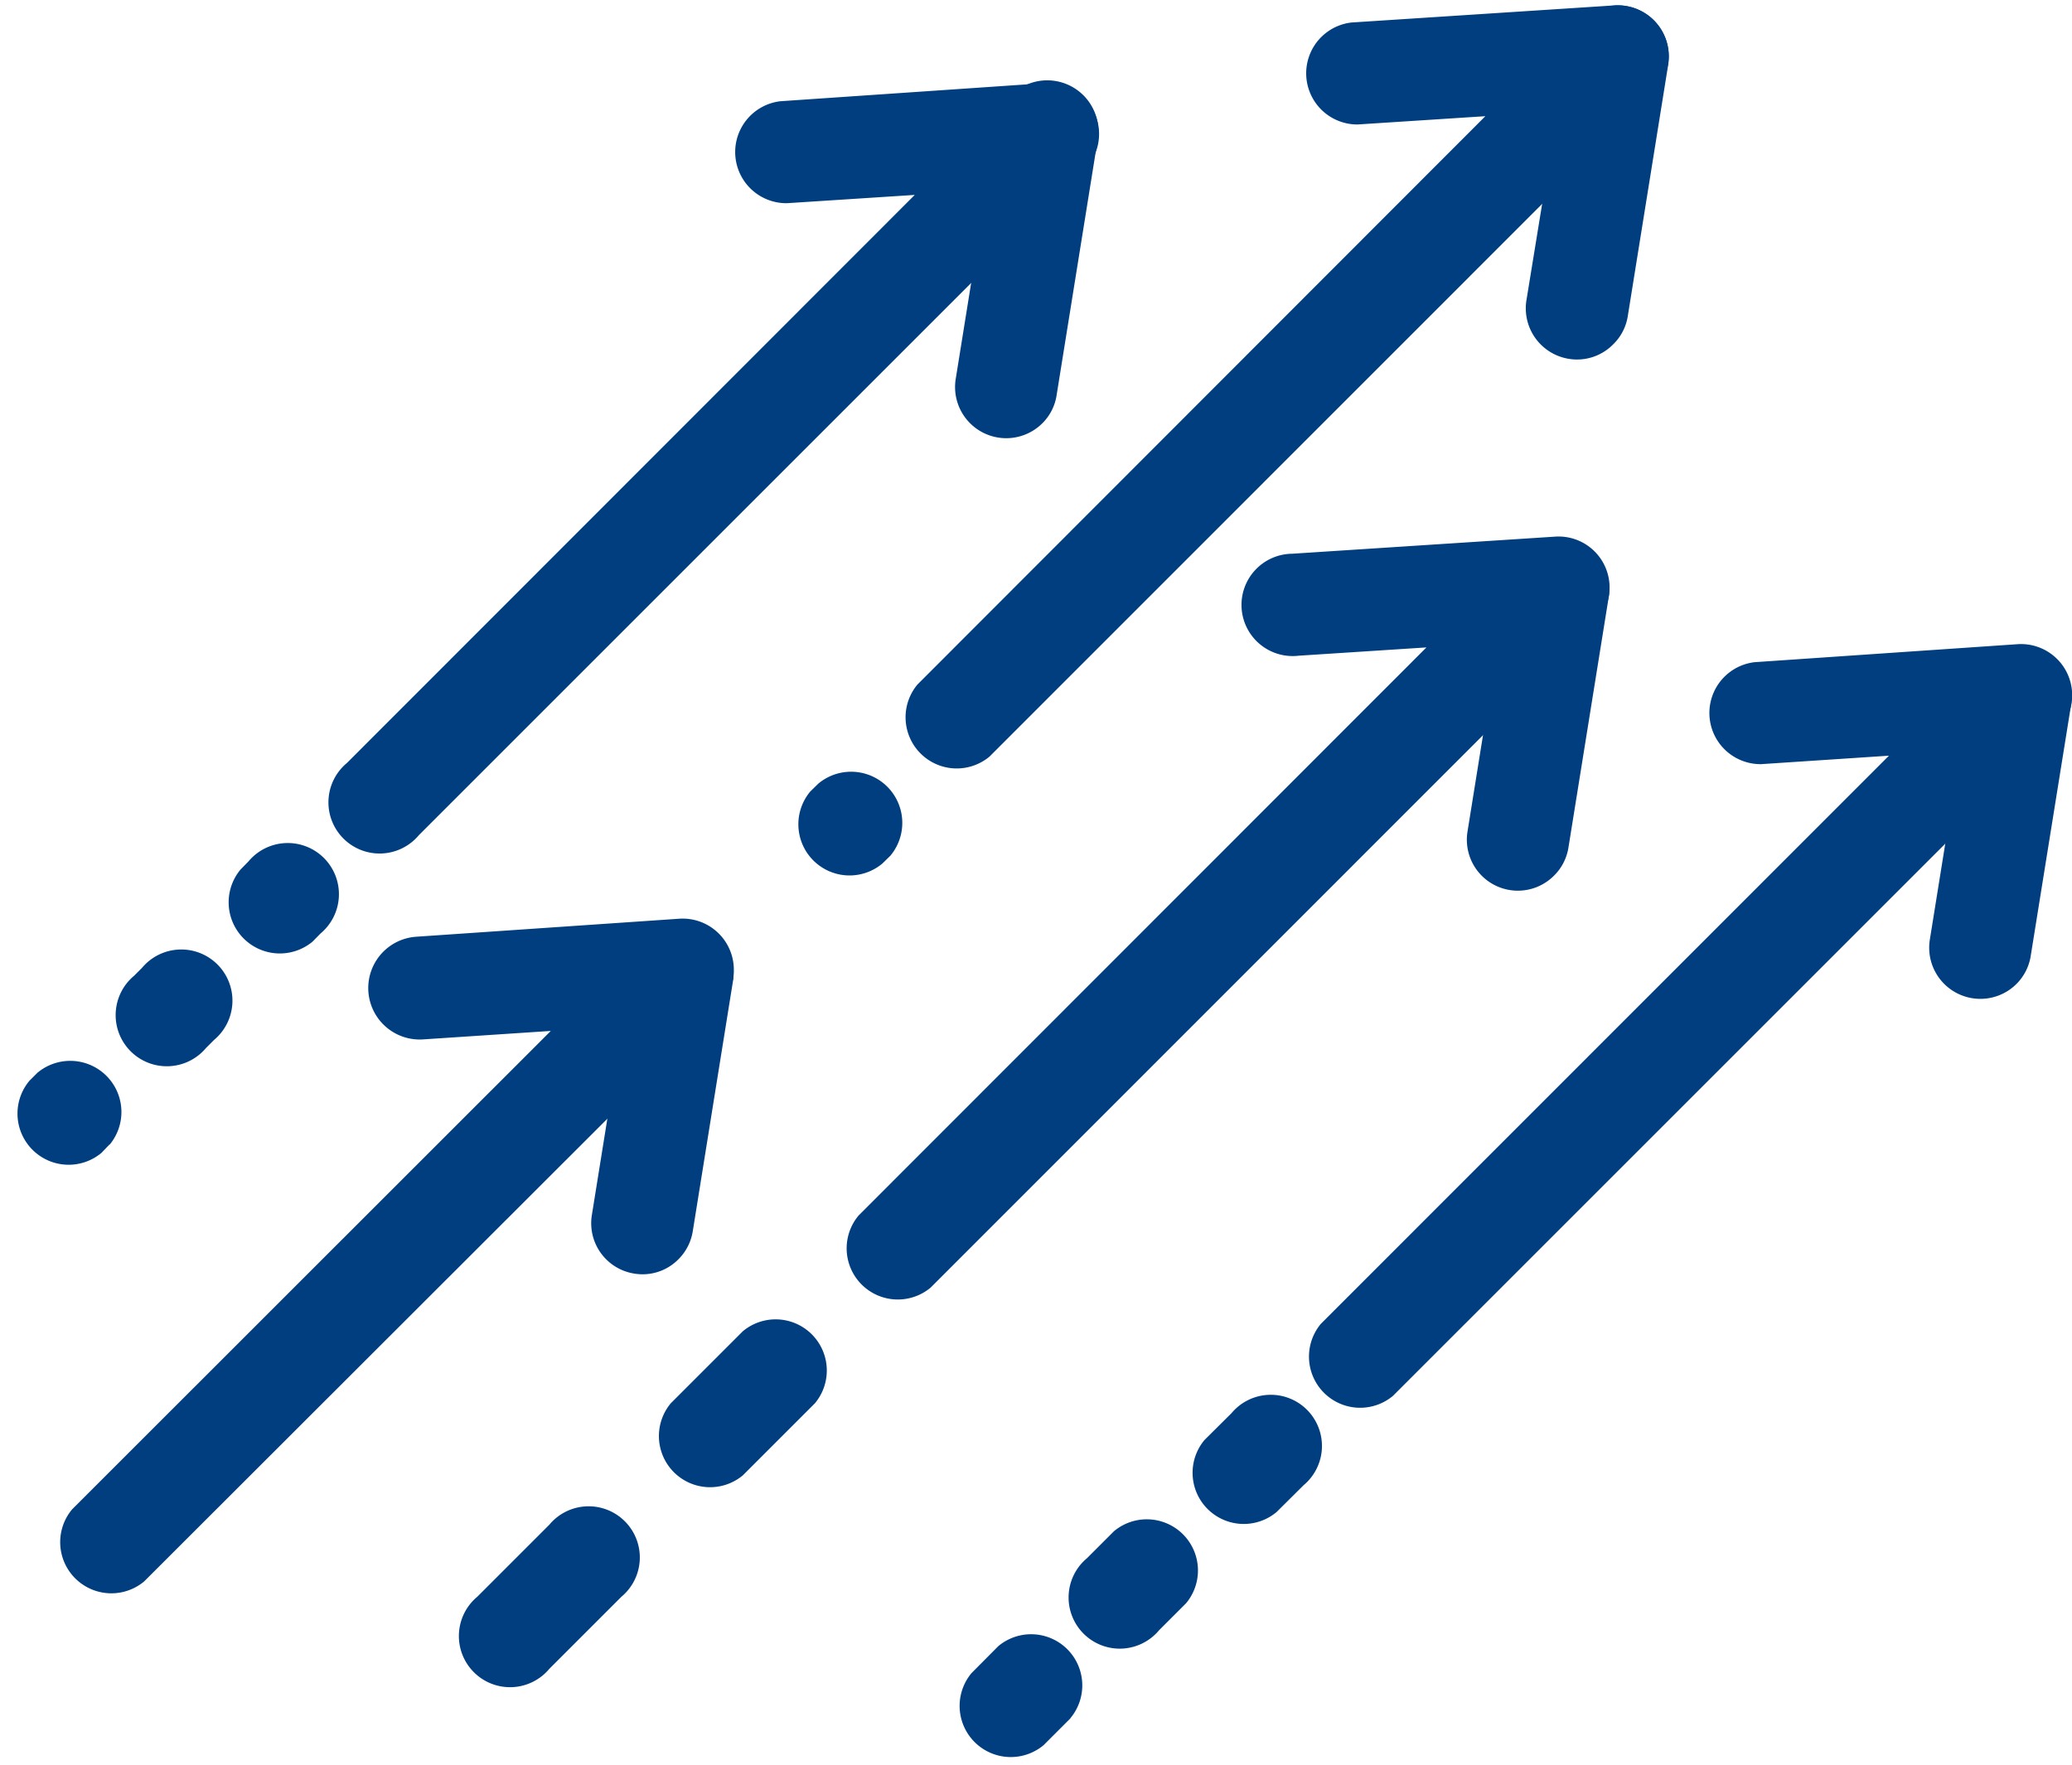
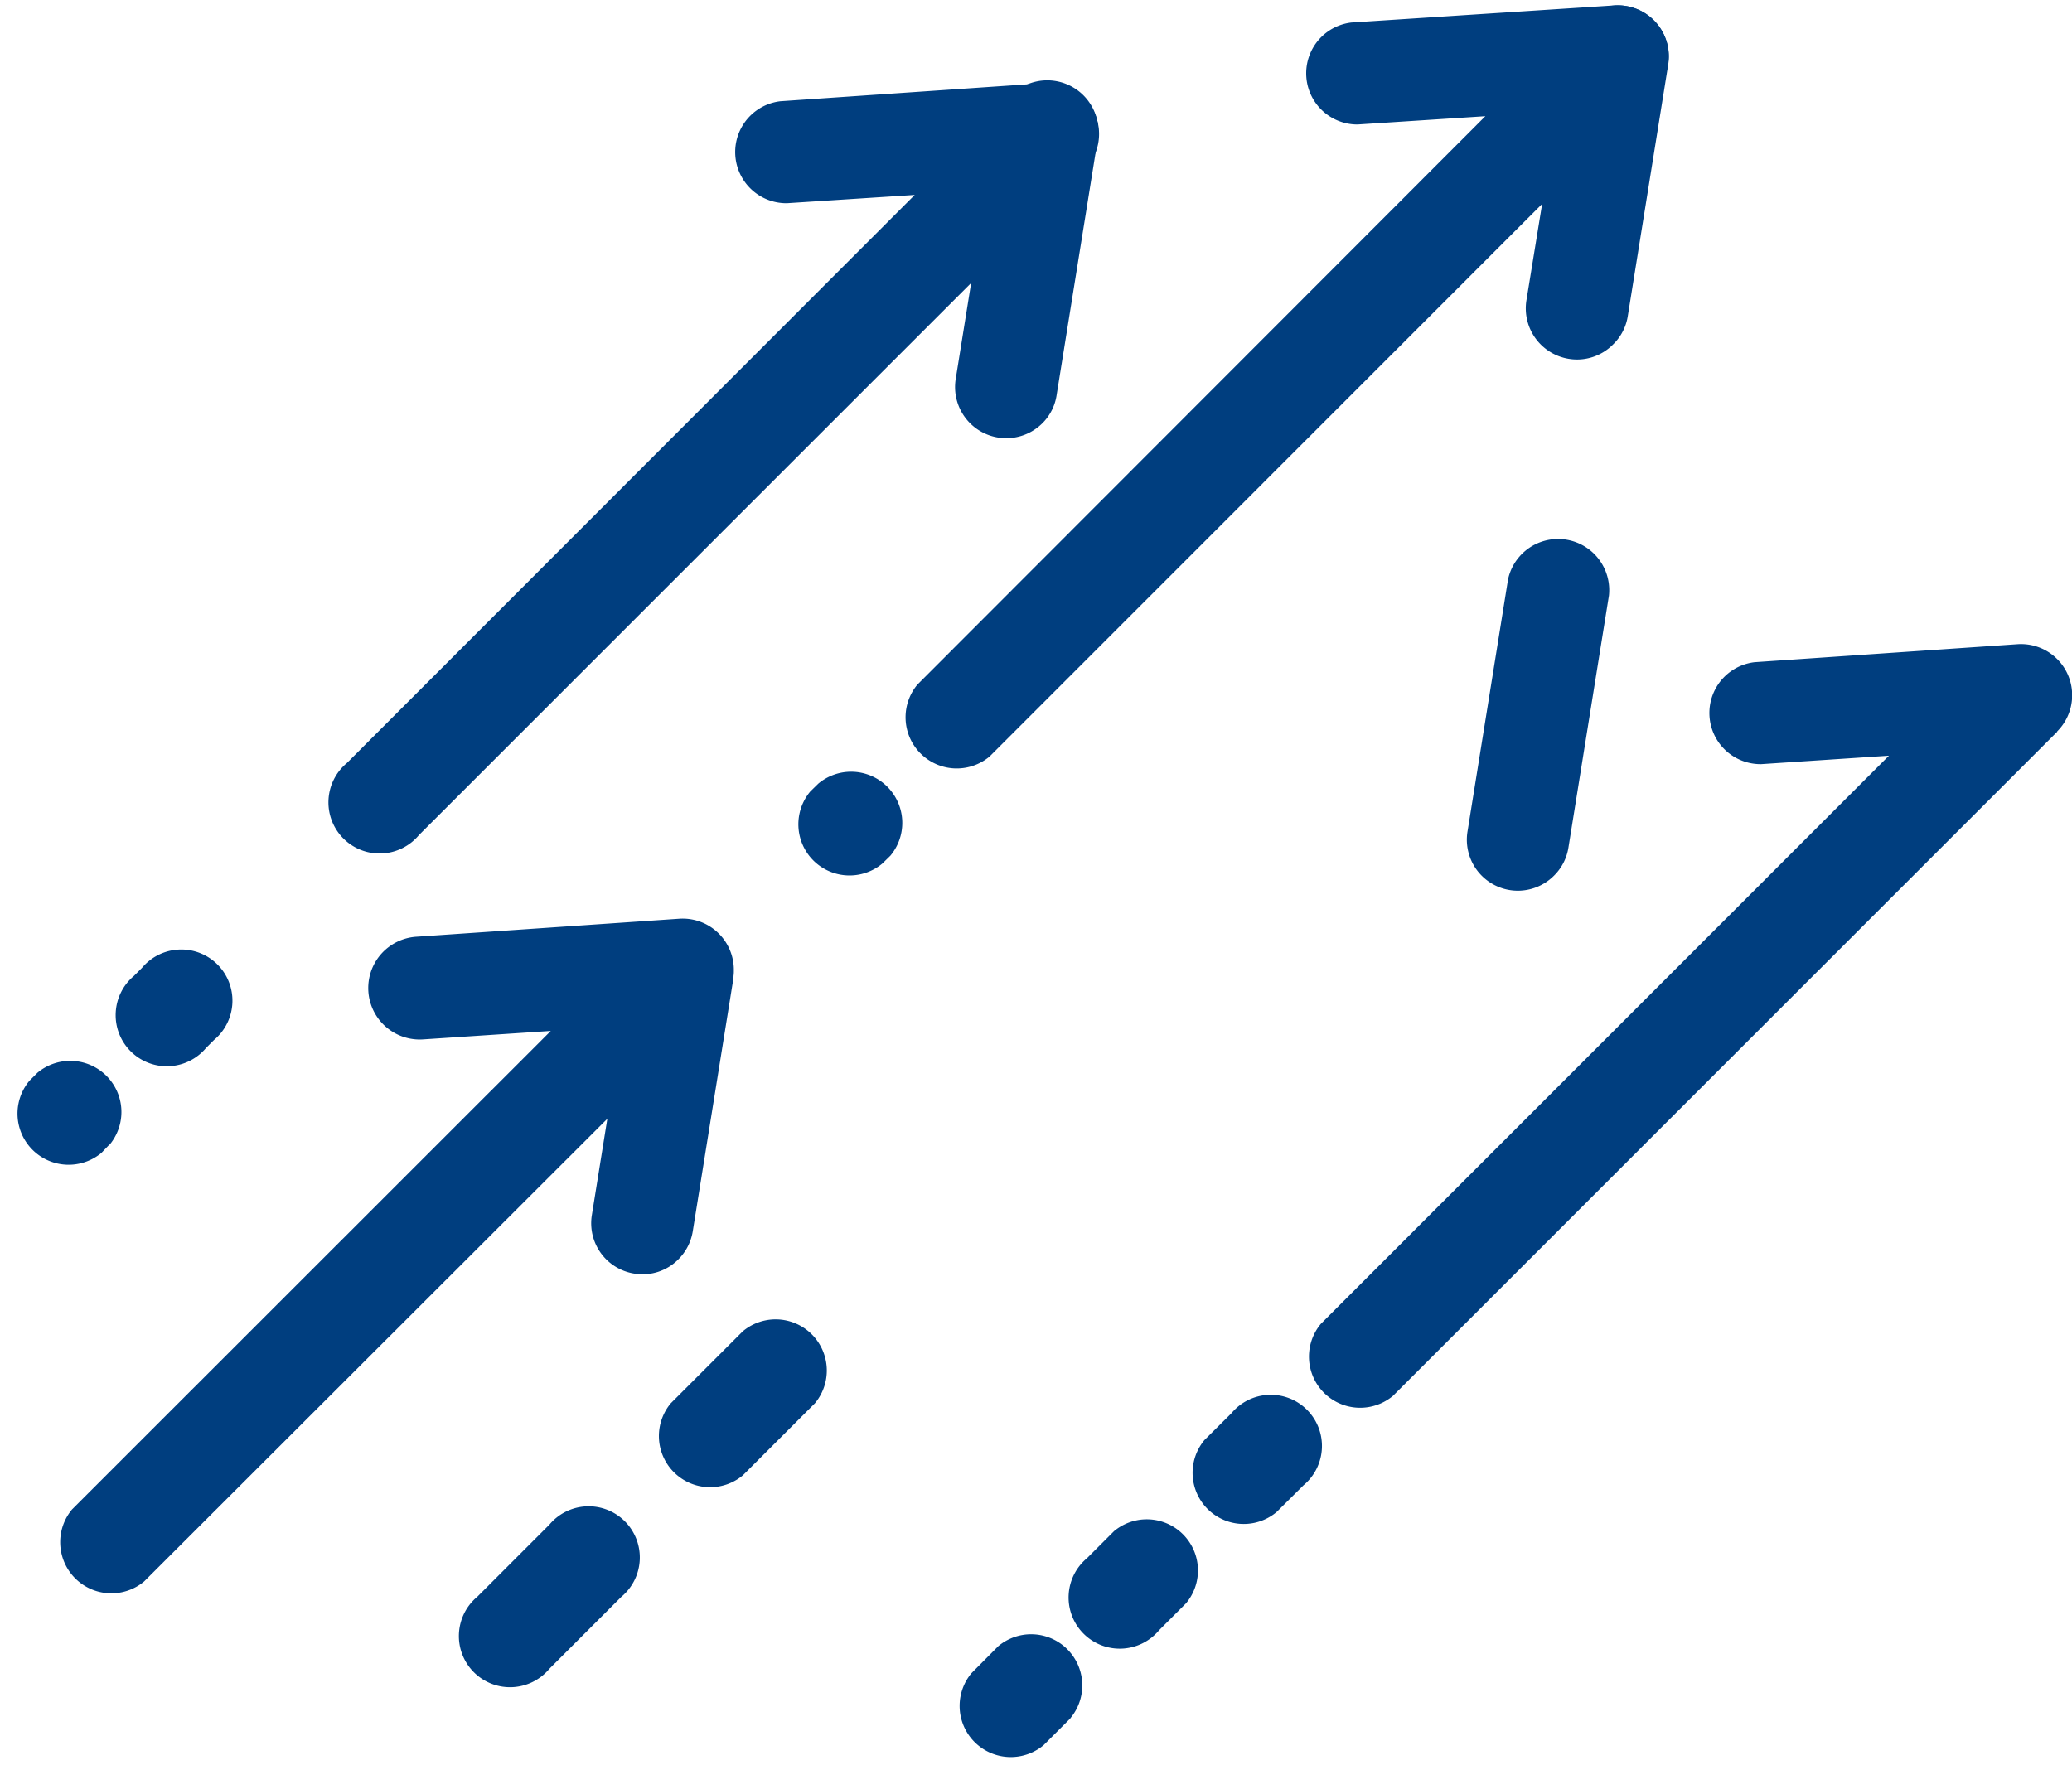
<svg xmlns="http://www.w3.org/2000/svg" viewBox="0 0 115 98" width="115px" height="98px">&gt;<defs>
    <style>.cls-1{fill:#003e7f;}</style>
  </defs>
  <title>1アートボード 104</title>
  <g id="レイヤー_1" data-name="レイヤー 1">
    <path class="cls-1" d="M89.53,19.12a2.81,2.81,0,0,1-2.46.8,2.84,2.84,0,0,1-2.35-3.25L87,2.68a2.83,2.83,0,1,1,5.59.9l-2.25,14A2.78,2.78,0,0,1,89.53,19.12Z" />
    <path class="cls-1" d="M91.78,5.13,54.92,42a2.84,2.84,0,0,1-4-4L82.44,6.45l-7.09.46A2.84,2.84,0,0,1,75,1.25L89.59.3a2.83,2.83,0,0,1,2.19,4.83Z" />
    <path class="cls-1" d="M60.11,9.5,23.25,46.36a2.84,2.84,0,1,1-4-4L50.77,10.82l-7.09.46a2.84,2.84,0,0,1-.37-5.66l14.61-1A2.83,2.83,0,0,1,60.11,9.5Z" />
    <path class="cls-1" d="M57.86,23.49A2.84,2.84,0,0,1,53.05,21l2.25-14a2.84,2.84,0,1,1,5.6.9l-2.25,14A2.78,2.78,0,0,1,57.86,23.49Z" />
-     <path class="cls-1" d="M88.5,34.62,51.65,71.48a2.84,2.84,0,0,1-4-4L79.17,35.94l-7.09.46a2.84,2.84,0,1,1-.37-5.66l14.6-.95a2.83,2.83,0,0,1,2.19,4.83Z" />
    <path class="cls-1" d="M45.23,77.9l-4,4a2.84,2.84,0,0,1-4-4l4-4a2.84,2.84,0,0,1,4,4Z" />
    <path class="cls-1" d="M34.49,88.64l-4,4a2.84,2.84,0,1,1-4-4l4-4a2.84,2.84,0,1,1,4,4Z" />
    <path class="cls-1" d="M72.35,82.45l-1.5,1.49a2.84,2.84,0,0,1-4-4l1.5-1.49a2.84,2.84,0,1,1,4,4Z" />
-     <path class="cls-1" d="M17.79,51.82l-.44.45a2.84,2.84,0,0,1-4-4l.44-.45a2.84,2.84,0,1,1,4,4Z" />
    <path class="cls-1" d="M11.88,57.73l-.44.44a2.84,2.84,0,1,1-4-4l.44-.44a2.84,2.84,0,1,1,4,4Z" />
    <path class="cls-1" d="M6.08,63.53,5.63,64a2.84,2.84,0,0,1-4-4l.45-.45a2.84,2.84,0,0,1,4,4Z" />
    <path class="cls-1" d="M49.42,47.5l-.45.44a2.84,2.84,0,0,1-4-4l.45-.44a2.84,2.84,0,0,1,4,4Z" />
    <path class="cls-1" d="M65.83,89l-1.5,1.5a2.84,2.84,0,1,1-4-4l1.5-1.5a2.84,2.84,0,0,1,4,4Z" />
    <path class="cls-1" d="M59.42,95.38l-1.5,1.5a2.84,2.84,0,0,1-4-4l1.49-1.5a2.84,2.84,0,0,1,4,4Z" />
    <path class="cls-1" d="M86.25,48.61a2.83,2.83,0,0,1-4.8-2.45l2.25-14a2.84,2.84,0,0,1,5.6.9l-2.25,14A2.8,2.8,0,0,1,86.25,48.61Z" />
    <path class="cls-1" d="M114.17,40.63,77.31,77.49a2.84,2.84,0,0,1-4-4l31.53-31.54-7.09.47a2.84,2.84,0,0,1-.37-5.66l14.61-1a2.84,2.84,0,0,1,2.19,4.84Z" />
-     <path class="cls-1" d="M111.92,54.62a2.84,2.84,0,0,1-4.81-2.46l2.25-14a2.84,2.84,0,0,1,5.6.9l-2.25,14A2.82,2.82,0,0,1,111.92,54.62Z" />
    <path class="cls-1" d="M39.9,55.92,8,87.79a2.84,2.84,0,0,1-4-4L30.57,57.23l-7.09.47A2.84,2.84,0,1,1,23.11,52l14.6-1a2.84,2.84,0,0,1,2.19,4.84Z" />
    <path class="cls-1" d="M37.65,69.91a2.79,2.79,0,0,1-2.45.79,2.83,2.83,0,0,1-2.35-3.25l2.25-14a2.84,2.84,0,0,1,5.6.9l-2.25,14A2.83,2.83,0,0,1,37.65,69.91Z" />
  </g>
</svg>